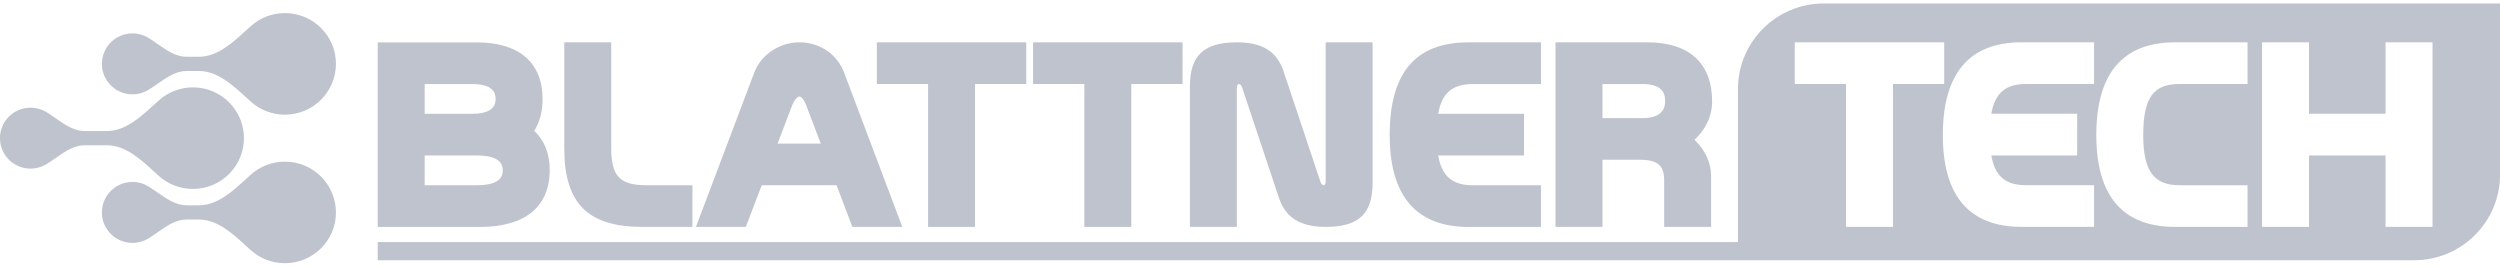
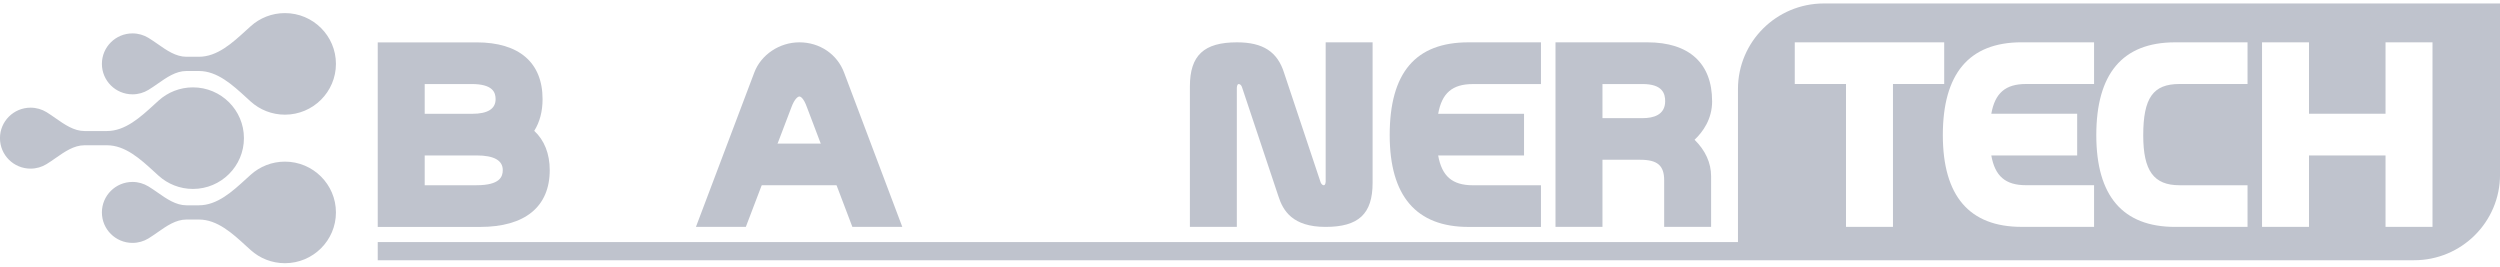
<svg xmlns="http://www.w3.org/2000/svg" width="75" height="8" viewBox="0 0 75 8" fill="none">
  <g clip-path="url(#clip0_1514_30637)">
-     <path d="M16.028 3.924C16.193 3.661 16.277 3.342 16.277 2.975C16.277 1.876 15.573 1.271 14.296 1.271H11.332V6.808H14.404C15.751 6.808 16.492 6.201 16.492 5.103C16.492 4.613 16.331 4.207 16.027 3.925L16.028 3.924ZM14.166 3.414H12.741V2.521H14.15C14.794 2.521 14.868 2.78 14.868 2.975C14.868 3.266 14.631 3.414 14.166 3.414ZM12.741 4.663H14.296C14.819 4.663 15.083 4.811 15.083 5.102C15.083 5.297 15.002 5.557 14.296 5.557H12.741V4.663Z" fill="#BFC3CD" />
-     <path d="M18.336 4.422V1.27H16.928V4.444C16.928 6.1 17.63 6.807 19.277 6.807H20.773V5.557H19.407C18.587 5.557 18.336 5.291 18.336 4.422Z" fill="#BFC3CD" />
+     <path d="M16.028 3.924C16.193 3.661 16.277 3.342 16.277 2.975C16.277 1.876 15.573 1.271 14.296 1.271H11.332V6.808H14.404C15.751 6.808 16.492 6.201 16.492 5.103C16.492 4.613 16.331 4.207 16.027 3.925ZM14.166 3.414H12.741V2.521H14.15C14.794 2.521 14.868 2.78 14.868 2.975C14.868 3.266 14.631 3.414 14.166 3.414ZM12.741 4.663H14.296C14.819 4.663 15.083 4.811 15.083 5.102C15.083 5.297 15.002 5.557 14.296 5.557H12.741V4.663Z" fill="#BFC3CD" />
    <path d="M23.98 1.27C23.386 1.27 22.83 1.639 22.628 2.178L20.878 6.807H22.375L23.742 3.219C23.836 2.963 23.939 2.895 23.981 2.895C24.007 2.895 24.103 2.919 24.212 3.227L25.571 6.807H27.069L25.326 2.186C25.119 1.625 24.591 1.27 23.982 1.27H23.98Z" fill="#BFC3CD" />
    <path d="M25.261 4.308H22.686V5.557H25.261V4.308Z" fill="#BFC3CD" />
-     <path d="M26.305 2.52H27.842V6.807H29.25V2.52H30.788V1.27H26.305V2.52Z" fill="#BFC3CD" />
-     <path d="M30.993 2.52H32.53V6.807H33.939V2.52H35.476V1.27H30.993V2.52Z" fill="#BFC3CD" />
    <path d="M39.771 5.432C39.771 5.432 39.771 5.557 39.714 5.557C39.658 5.557 39.625 5.49 39.615 5.459L38.524 2.19C38.324 1.549 37.887 1.27 37.108 1.27C36.119 1.27 35.697 1.66 35.697 2.592V6.807H37.105V2.646C37.105 2.646 37.105 2.521 37.162 2.521C37.206 2.521 37.246 2.565 37.261 2.619L38.352 5.887C38.49 6.319 38.775 6.807 39.767 6.807C40.758 6.807 41.178 6.417 41.178 5.485V1.27H39.77V5.431L39.771 5.432Z" fill="#BFC3CD" />
    <path d="M41.691 4.054C41.691 5.88 42.487 6.808 44.056 6.808H46.229V5.558H44.187C43.572 5.558 43.256 5.289 43.145 4.664H45.721V3.415H43.145C43.256 2.79 43.572 2.522 44.187 2.522H46.229V1.27H44.056C42.465 1.27 41.691 2.181 41.691 4.054V4.054Z" fill="#BFC3CD" />
    <path d="M51.363 3.036C51.363 1.898 50.673 1.27 49.422 1.27H46.665V6.807H48.074V4.793H49.207C49.723 4.793 49.925 4.965 49.925 5.408V6.807H51.333V5.286C51.333 4.888 51.162 4.512 50.837 4.193C51.092 3.952 51.364 3.57 51.364 3.036H51.363ZM49.955 3.036C49.955 3.456 49.59 3.544 49.283 3.544H48.074V2.521H49.276C49.884 2.521 49.955 2.815 49.955 3.037V3.036Z" fill="#BFC3CD" />
    <path d="M54.717 0.104C53.293 0.104 52.139 1.253 52.139 2.671V7.261H11.332V7.807H72.423C73.847 7.807 75.001 6.658 75.001 5.24V0.104H54.717ZM56.788 6.807H55.38V2.52H53.843V1.27H58.326V2.52H56.789V6.807H56.788ZM62.822 2.52H60.78C60.166 2.52 59.85 2.789 59.739 3.413H62.315V4.663H59.739C59.849 5.288 60.166 5.556 60.78 5.556H62.822V6.806H60.649C59.081 6.806 58.285 5.88 58.285 4.053C58.285 2.226 59.058 1.269 60.649 1.269H62.822V2.519V2.52ZM67.426 2.52H65.384C64.592 2.52 64.297 2.937 64.297 4.061C64.297 5.123 64.612 5.557 65.384 5.557H67.426V6.807H65.253C63.684 6.807 62.889 5.88 62.889 4.054C62.889 2.227 63.662 1.27 65.253 1.27H67.426V2.52ZM72.975 6.807H71.566V4.664H69.27V6.807H67.861V1.27H69.27V3.413H71.566V1.27H72.975V6.807Z" fill="#BFC3CD" />
    <path fill-rule="evenodd" clip-rule="evenodd" d="M8.548 3.44C9.392 3.44 10.078 2.757 10.078 1.916C10.078 1.075 9.393 0.393 8.548 0.393C8.153 0.393 7.793 0.541 7.522 0.786C7.478 0.826 7.433 0.866 7.387 0.908C6.971 1.288 6.519 1.703 5.968 1.703H5.593C5.276 1.703 4.998 1.509 4.727 1.318C4.635 1.255 4.544 1.191 4.452 1.135C4.313 1.051 4.15 1.002 3.975 1.002C3.468 1.002 3.057 1.411 3.057 1.916C3.057 2.421 3.467 2.83 3.975 2.83C4.15 2.83 4.313 2.782 4.452 2.697C4.543 2.642 4.635 2.578 4.727 2.514C4.998 2.324 5.275 2.13 5.593 2.13H5.968C6.519 2.13 6.972 2.544 7.387 2.924C7.432 2.966 7.477 3.007 7.522 3.047C7.793 3.291 8.153 3.44 8.548 3.44Z" fill="#BFC3CD" />
    <path fill-rule="evenodd" clip-rule="evenodd" d="M8.548 7.896C9.392 7.896 10.078 7.214 10.078 6.373C10.078 5.532 9.392 4.849 8.548 4.849C8.153 4.849 7.793 4.998 7.522 5.242C7.478 5.282 7.433 5.323 7.387 5.364C6.971 5.745 6.519 6.159 5.968 6.159H5.593C5.276 6.159 4.998 5.965 4.727 5.775C4.635 5.711 4.544 5.647 4.452 5.592C4.313 5.508 4.15 5.458 3.975 5.458C3.468 5.458 3.057 5.867 3.057 6.373C3.057 6.878 3.467 7.287 3.975 7.287C4.15 7.287 4.313 7.238 4.452 7.154C4.543 7.098 4.635 7.034 4.727 6.97C4.998 6.78 5.275 6.586 5.593 6.586H5.968C6.519 6.586 6.972 7 7.387 7.381C7.432 7.422 7.477 7.463 7.522 7.503C7.793 7.747 8.153 7.896 8.548 7.896Z" fill="#BFC3CD" />
    <path fill-rule="evenodd" clip-rule="evenodd" d="M5.788 5.668C6.633 5.668 7.318 4.985 7.318 4.144C7.318 3.303 6.633 2.621 5.788 2.621C5.394 2.621 5.034 2.77 4.762 3.014C4.718 3.054 4.673 3.095 4.628 3.136C4.212 3.517 3.759 3.931 3.208 3.931H2.535C2.218 3.931 1.94 3.737 1.668 3.547C1.576 3.483 1.486 3.419 1.394 3.363C1.255 3.279 1.091 3.23 0.917 3.23C0.41 3.23 -0.001 3.639 -0.001 4.144C-0.001 4.65 0.409 5.059 0.917 5.059C1.091 5.059 1.255 5.01 1.394 4.925C1.485 4.87 1.576 4.806 1.668 4.742C1.94 4.552 2.217 4.358 2.535 4.358H3.208C3.759 4.358 4.212 4.772 4.628 5.153C4.673 5.194 4.718 5.235 4.762 5.275C5.034 5.519 5.394 5.668 5.788 5.668Z" fill="#BFC3CD" />
  </g>
  <defs>
    <clipPath id="clip0_1514_30637">
      <rect width="75" height="7.792" fill="white" transform="translate(0 0.104)" />
    </clipPath>
  </defs>
</svg>